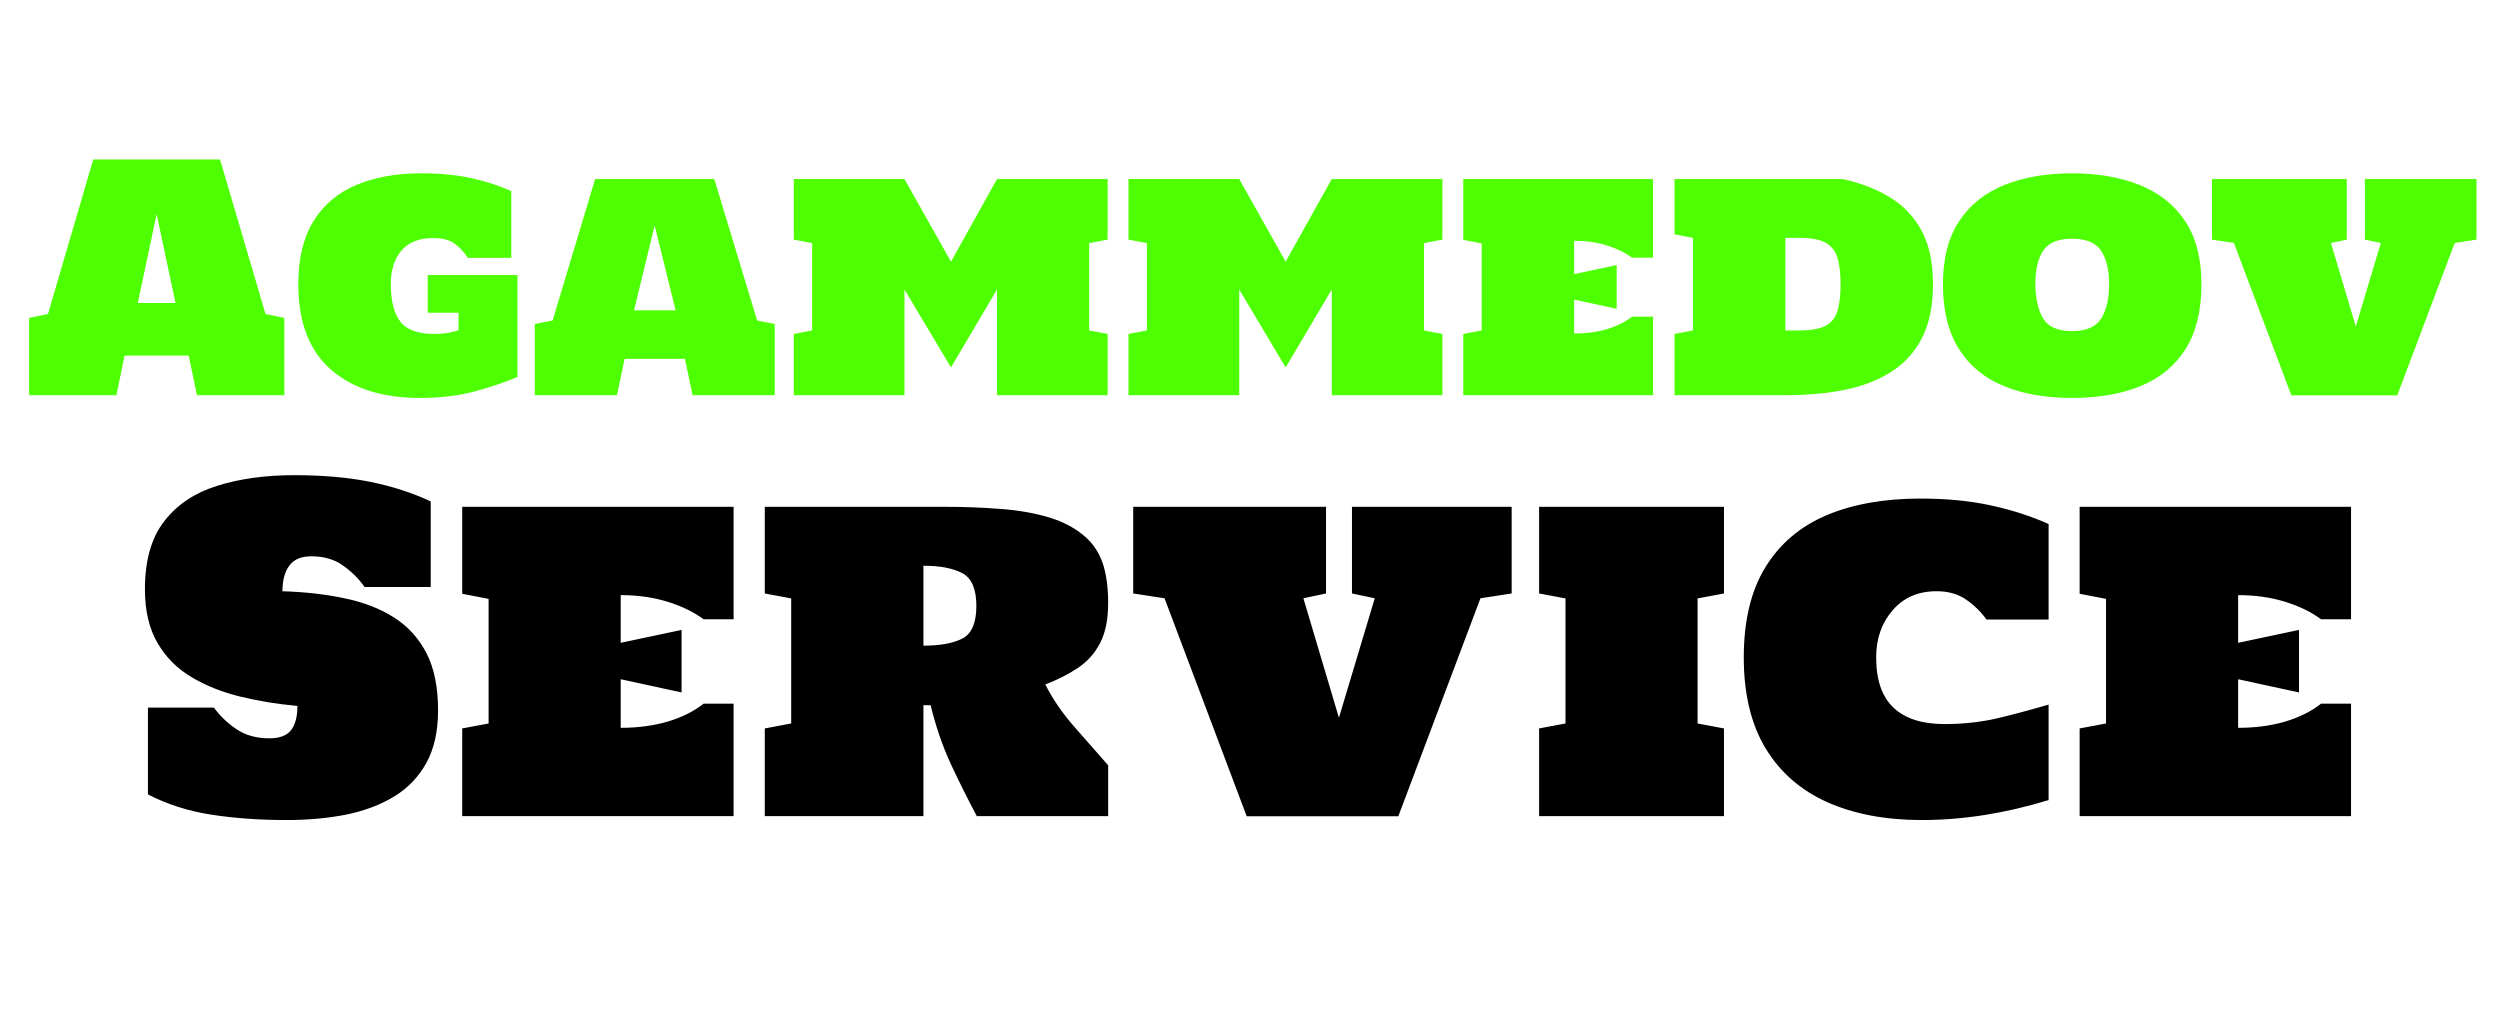
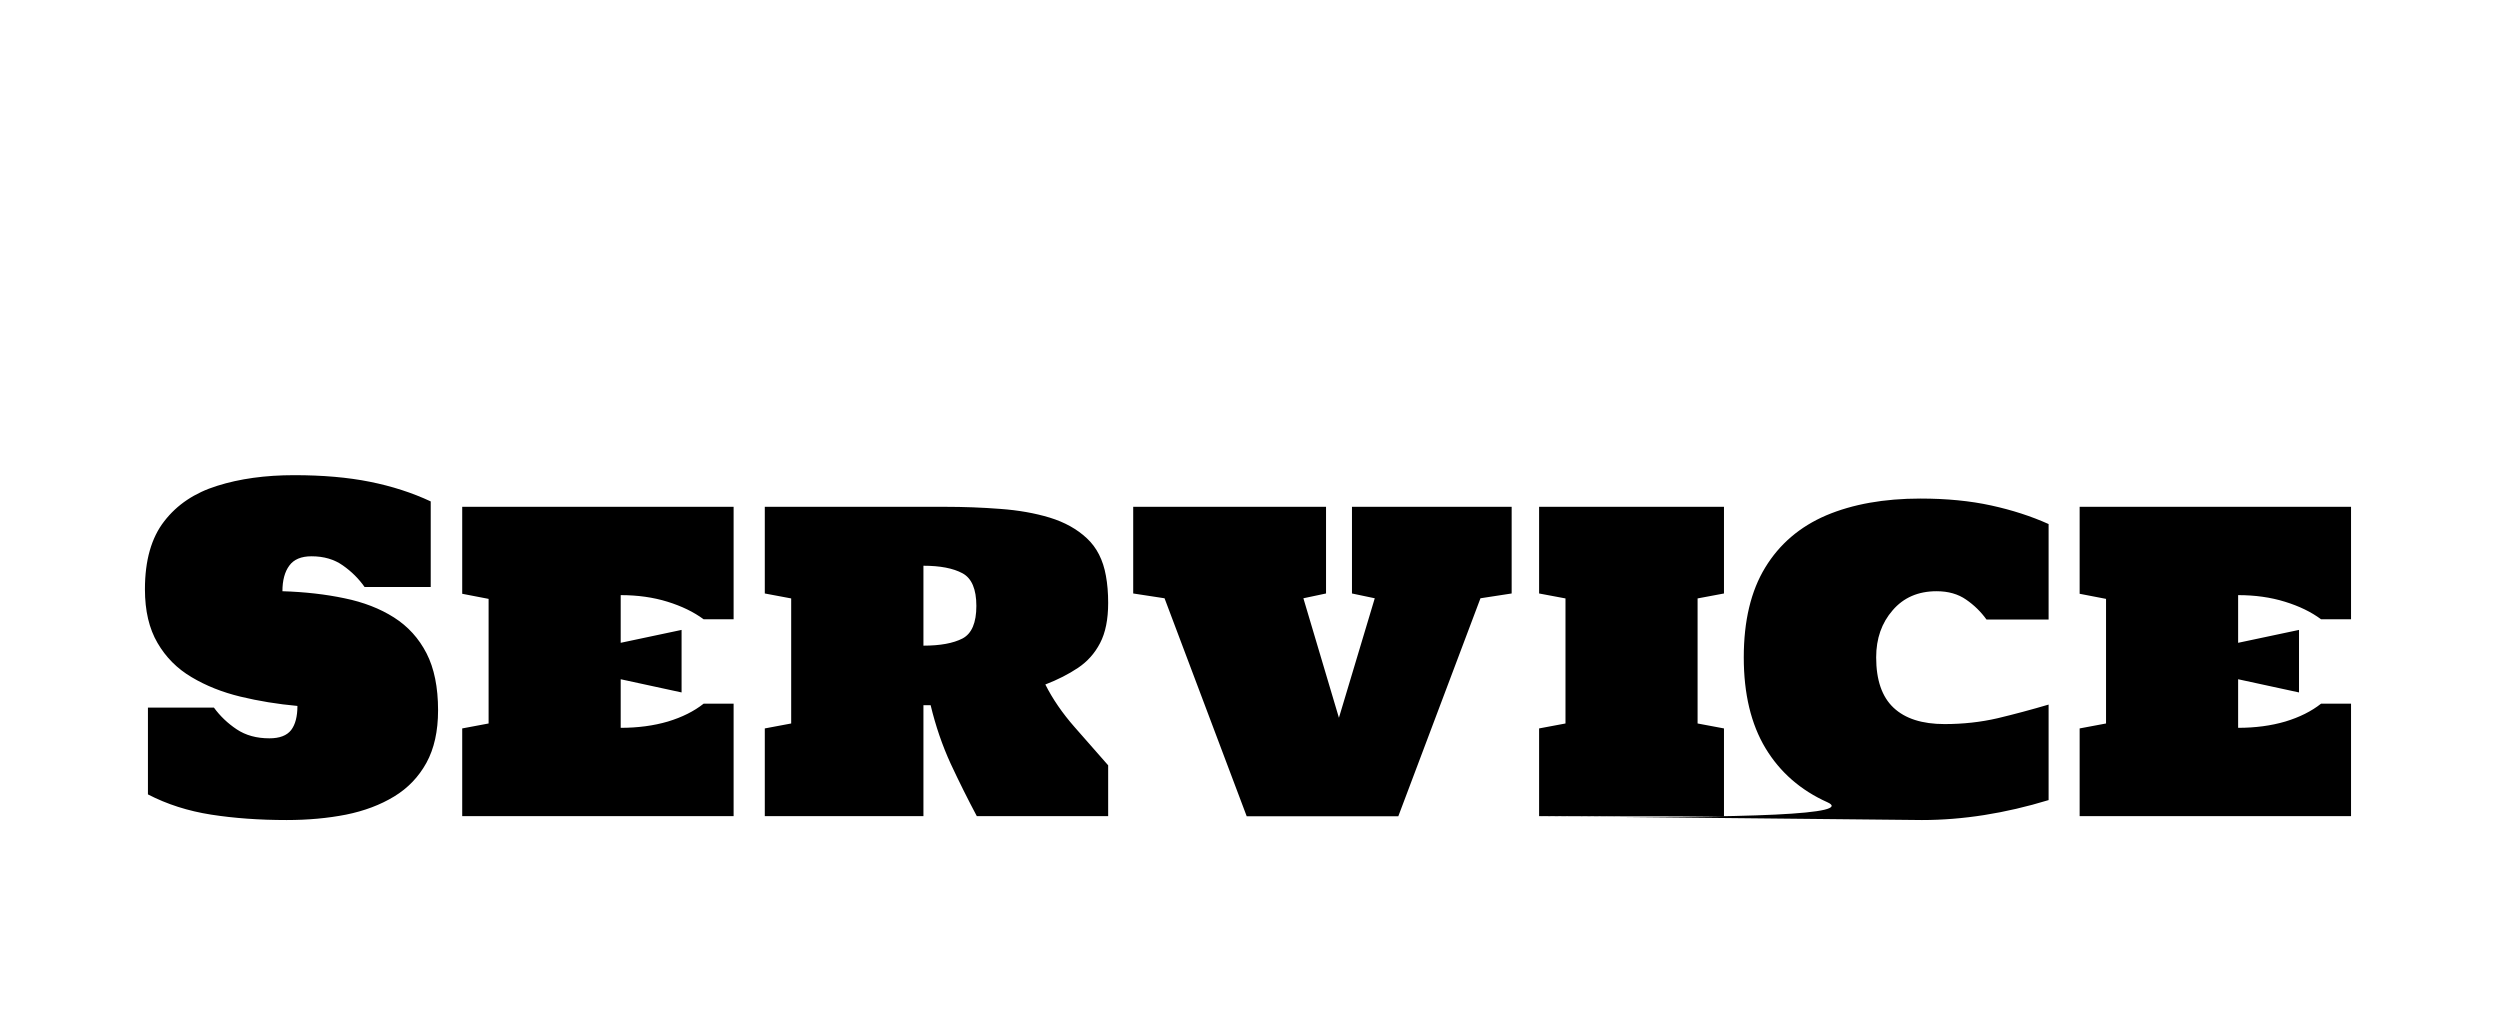
<svg xmlns="http://www.w3.org/2000/svg" tabindex="0" id="logo" viewBox="0 0 434 178">
  <g transform="translate(3,3) scale(1.819,1.819)" style="color: rgb(77, 255, 0);">
    <g opacity="1" fill="#4dff00" style="font-size: 30px; font-family: &quot;Holtwood One SC&quot;, &quot;Source Sans 3&quot;, &quot;Roboto&quot;; font-style: normal; font-weight: normal">
-       <path d="M1.13 36.07L1.13 28.69L2.93 28.32L7.25 13.57L19.35 13.57L23.69 28.32L25.49 28.69L25.49 36.07L17.15 36.07L16.36 32.29L10.24 32.29L9.46 36.07ZM11.5 27.27L15.1 27.27L13.3 18.78ZM38.44 36.33Q33.03 36.33 29.93 33.62Q26.82 30.9 26.82 25.48Q26.82 21.83 28.25 19.49Q29.68 17.14 32.32 16.02Q34.97 14.89 38.6 14.89Q41.22 14.89 43.32 15.35Q45.42 15.81 47.15 16.59L47.15 22.96L43.01 22.96Q42.45 22.14 41.74 21.6Q41.03 21.07 39.68 21.07Q37.69 21.07 36.67 22.26Q35.65 23.44 35.65 25.48Q35.65 27.87 36.56 29.05Q37.46 30.22 39.8 30.22Q40.46 30.22 41.01 30.14Q41.56 30.05 42.11 29.87L42.11 28.2L39.17 28.2L39.17 24.6L47.74 24.6L47.74 34.33Q45.75 35.16 43.48 35.75Q41.21 36.33 38.44 36.33ZM49.39 36.07L49.39 29.27L51.09 28.94L55.15 15.44L66.52 15.44L70.61 28.94L72.29 29.27L72.29 36.07L64.45 36.07L63.72 32.6L57.96 32.6L57.23 36.07ZM58.86 27.97L62.83 27.97L60.83 19.87ZM74.11 36.07L74.11 30.22L75.86 29.89L75.86 21.55L74.11 21.22L74.11 15.44L84.67 15.44L89.11 23.32L93.5 15.44L104.06 15.44L104.06 21.22L102.3 21.55L102.3 29.89L104.06 30.22L104.06 36.07L93.5 36.07L93.5 25.98L89.11 33.42L84.67 25.98L84.67 36.07ZM106.05 36.07L106.05 30.22L107.81 29.89L107.81 21.55L106.05 21.22L106.05 15.44L116.62 15.44L121.05 23.32L125.45 15.44L136.01 15.44L136.01 21.22L134.25 21.55L134.25 29.89L136.01 30.22L136.01 36.07L125.45 36.07L125.45 25.98L121.05 33.42L116.62 25.98L116.62 36.07ZM138 36.07L138 30.22L139.76 29.89L139.76 21.58L138 21.24L138 15.44L156.11 15.44L156.11 22.94L154.1 22.94Q153.12 22.21 151.7 21.77Q150.28 21.33 148.58 21.33L148.58 24.51L152.64 23.65L152.64 27.82L148.58 26.94L148.58 30.18Q150.29 30.18 151.72 29.76Q153.15 29.33 154.1 28.57L156.11 28.57L156.11 36.07ZM158.16 36.07L158.16 30.22L159.92 29.89L159.92 21.05L158.16 20.72L158.16 15.44L174.2 15.44Q176.76 15.99 178.7 17.17Q180.64 18.34 181.74 20.36Q182.83 22.37 182.83 25.48Q182.83 28.54 181.79 30.58Q180.75 32.63 178.85 33.84Q176.95 35.04 174.38 35.56Q171.8 36.07 168.74 36.07ZM168.74 29.89L170.08 29.89Q171.69 29.89 172.54 29.46Q173.39 29.04 173.7 28.07Q174.01 27.1 174.01 25.48Q174.01 23.88 173.7 22.91Q173.39 21.95 172.55 21.5Q171.71 21.05 170.08 21.05L168.74 21.05ZM196.1 36.33Q192.35 36.33 189.58 35.19Q186.81 34.05 185.3 31.65Q183.78 29.24 183.78 25.48Q183.78 21.79 185.33 19.45Q186.88 17.11 189.66 16Q192.44 14.89 196.1 14.89Q199.76 14.89 202.54 16Q205.33 17.11 206.89 19.45Q208.45 21.79 208.45 25.48Q208.45 29.24 206.94 31.65Q205.43 34.05 202.66 35.19Q199.89 36.33 196.1 36.33ZM196.1 29.95Q198.15 29.95 198.9 28.72Q199.64 27.48 199.64 25.48Q199.64 23.47 198.89 22.3Q198.13 21.13 196.1 21.13Q194.11 21.13 193.35 22.27Q192.6 23.41 192.6 25.4Q192.6 27.44 193.31 28.69Q194.02 29.95 196.1 29.95ZM217.03 36.08L211.55 21.54L209.46 21.22L209.46 15.44L222.32 15.44L222.32 21.22L220.81 21.54L223.18 29.51L225.57 21.54L224.05 21.22L224.05 15.44L234.7 15.44L234.7 21.22L232.62 21.54L227.14 36.08Z" />
-     </g>
+       </g>
  </g>
  <g transform="translate(23,48) scale(2.603,2.603)">
    <g opacity="1" fill="currentColor" style="font-size: 30px; font-family: &quot;Holtwood One SC&quot;, &quot;Source Sans 3&quot;, &quot;Roboto&quot;; font-style: normal; font-weight: normal">
-       <path d="M10.28 36.25Q7.56 36.25 5.25 35.89Q2.94 35.53 1.03 34.54L1.03 28.75L5.43 28.75Q6.05 29.6 6.95 30.2Q7.85 30.8 9.13 30.8Q10.15 30.8 10.58 30.25Q11 29.7 11 28.64Q9.02 28.46 7.2 28.02Q5.38 27.58 3.94 26.72Q2.5 25.87 1.67 24.44Q0.83 23.01 0.83 20.86Q0.83 17.97 2.12 16.32Q3.4 14.66 5.65 13.96Q7.9 13.25 10.78 13.25Q13.64 13.25 15.83 13.69Q18.03 14.13 19.89 15L19.89 20.71L15.48 20.71Q14.9 19.88 14.03 19.27Q13.17 18.66 11.94 18.66Q10.91 18.66 10.46 19.28Q10 19.9 10 20.99Q12.25 21.06 14.14 21.46Q16.04 21.85 17.44 22.74Q18.84 23.63 19.61 25.13Q20.38 26.63 20.38 28.93Q20.38 31.02 19.6 32.44Q18.82 33.85 17.45 34.68Q16.07 35.52 14.24 35.89Q12.41 36.25 10.28 36.25ZM21.99 35.99L21.99 30.14L23.75 29.81L23.75 21.5L21.99 21.16L21.99 15.36L40.09 15.36L40.09 22.86L38.09 22.86Q37.1 22.13 35.68 21.69Q34.26 21.25 32.56 21.25L32.56 24.43L36.62 23.57L36.62 27.74L32.56 26.86L32.56 30.1Q34.28 30.1 35.71 29.68Q37.13 29.25 38.09 28.49L40.09 28.49L40.09 35.99ZM42.17 35.99L42.17 30.14L43.93 29.81L43.93 21.47L42.17 21.14L42.17 15.36L54.17 15.36Q56.07 15.36 57.88 15.5Q59.68 15.63 61.17 16.08Q62.67 16.54 63.65 17.46Q64.64 18.38 64.92 19.96Q65.07 20.78 65.07 21.77Q65.07 23.42 64.53 24.45Q64 25.47 63.06 26.1Q62.12 26.73 60.88 27.21Q61.61 28.66 62.83 30.05Q64.04 31.43 65.07 32.6L65.07 35.99L56.31 35.99Q55.42 34.32 54.57 32.5Q53.73 30.67 53.23 28.59L52.75 28.59L52.75 35.99ZM52.75 24.62Q54.43 24.62 55.36 24.14Q56.28 23.65 56.28 21.97Q56.28 20.29 55.35 19.79Q54.42 19.29 52.75 19.29ZM74.31 36L68.83 21.46L66.74 21.14L66.74 15.36L79.6 15.36L79.6 21.14L78.09 21.46L80.46 29.43L82.85 21.46L81.33 21.14L81.33 15.36L91.98 15.36L91.98 21.14L89.9 21.46L84.42 36ZM93.81 35.99L93.81 30.14L95.57 29.81L95.57 21.47L93.81 21.14L93.81 15.36L106.14 15.36L106.14 21.14L104.38 21.47L104.38 29.81L106.14 30.14L106.14 35.99ZM119.34 36.25Q115.71 36.25 113.03 35.06Q110.36 33.86 108.91 31.46Q107.46 29.05 107.46 25.4Q107.46 21.75 108.89 19.41Q110.32 17.06 112.96 15.93Q115.61 14.81 119.24 14.81Q121.86 14.81 123.96 15.27Q126.06 15.73 127.79 16.51L127.79 22.88L123.65 22.88Q123.09 22.1 122.29 21.55Q121.49 20.99 120.32 20.99Q118.48 20.99 117.39 22.26Q116.29 23.52 116.29 25.4Q116.29 27.67 117.45 28.76Q118.61 29.85 120.85 29.85Q122.71 29.85 124.39 29.46Q126.06 29.06 127.79 28.55L127.79 34.92Q123.43 36.25 119.34 36.25ZM129.86 35.99L129.86 30.14L131.62 29.81L131.62 21.5L129.86 21.16L129.86 15.36L147.96 15.36L147.96 22.86L145.96 22.86Q144.98 22.13 143.55 21.69Q142.13 21.25 140.43 21.25L140.43 24.43L144.49 23.57L144.49 27.74L140.43 26.86L140.43 30.1Q142.15 30.1 143.58 29.68Q145 29.25 145.96 28.49L147.96 28.49L147.96 35.99Z" />
+       <path d="M10.28 36.25Q7.56 36.25 5.25 35.89Q2.94 35.53 1.03 34.54L1.03 28.75L5.43 28.75Q6.05 29.6 6.95 30.2Q7.85 30.8 9.13 30.8Q10.15 30.8 10.58 30.25Q11 29.7 11 28.64Q9.02 28.46 7.2 28.02Q5.38 27.58 3.94 26.72Q2.5 25.87 1.67 24.44Q0.83 23.01 0.83 20.86Q0.83 17.97 2.12 16.32Q3.4 14.66 5.65 13.96Q7.9 13.25 10.78 13.25Q13.64 13.25 15.83 13.69Q18.03 14.13 19.89 15L19.89 20.71L15.48 20.71Q14.9 19.88 14.03 19.27Q13.17 18.66 11.94 18.66Q10.91 18.66 10.46 19.28Q10 19.9 10 20.99Q12.25 21.06 14.14 21.46Q16.04 21.85 17.44 22.74Q18.84 23.63 19.61 25.13Q20.38 26.63 20.38 28.93Q20.38 31.02 19.6 32.44Q18.82 33.85 17.45 34.68Q16.07 35.52 14.24 35.89Q12.41 36.25 10.28 36.25ZM21.99 35.99L21.99 30.14L23.75 29.81L23.75 21.5L21.99 21.16L21.99 15.36L40.09 15.36L40.09 22.86L38.09 22.86Q37.1 22.13 35.68 21.69Q34.26 21.25 32.56 21.25L32.56 24.43L36.62 23.57L36.62 27.74L32.56 26.86L32.56 30.1Q34.28 30.1 35.71 29.68Q37.13 29.25 38.09 28.49L40.09 28.49L40.09 35.99ZM42.17 35.99L42.17 30.14L43.93 29.81L43.93 21.47L42.17 21.14L42.17 15.36L54.17 15.36Q56.07 15.36 57.88 15.5Q59.68 15.63 61.17 16.08Q62.67 16.54 63.65 17.46Q64.64 18.38 64.92 19.96Q65.07 20.78 65.07 21.77Q65.07 23.42 64.53 24.45Q64 25.47 63.06 26.1Q62.12 26.73 60.88 27.21Q61.61 28.66 62.83 30.05Q64.04 31.43 65.07 32.6L65.07 35.99L56.31 35.99Q55.42 34.32 54.57 32.5Q53.73 30.67 53.23 28.59L52.75 28.59L52.75 35.99ZM52.75 24.62Q54.43 24.62 55.36 24.14Q56.28 23.65 56.28 21.97Q56.28 20.29 55.35 19.79Q54.42 19.29 52.75 19.29ZM74.31 36L68.83 21.46L66.74 21.14L66.74 15.36L79.6 15.36L79.6 21.14L78.09 21.46L80.46 29.43L82.85 21.46L81.33 21.14L81.33 15.36L91.98 15.36L91.98 21.14L89.9 21.46L84.42 36ZM93.81 35.99L93.81 30.14L95.57 29.81L95.57 21.47L93.81 21.14L93.81 15.36L106.14 15.36L106.14 21.14L104.38 21.47L104.38 29.81L106.14 30.14L106.14 35.99ZQ115.71 36.25 113.03 35.06Q110.36 33.86 108.91 31.46Q107.46 29.05 107.46 25.4Q107.46 21.75 108.89 19.41Q110.32 17.06 112.96 15.93Q115.61 14.81 119.24 14.81Q121.86 14.81 123.96 15.27Q126.06 15.73 127.79 16.51L127.79 22.88L123.65 22.88Q123.09 22.1 122.29 21.55Q121.49 20.99 120.32 20.99Q118.48 20.99 117.39 22.26Q116.29 23.52 116.29 25.4Q116.29 27.67 117.45 28.76Q118.61 29.85 120.85 29.85Q122.71 29.85 124.39 29.46Q126.06 29.06 127.79 28.55L127.79 34.92Q123.43 36.25 119.34 36.25ZM129.86 35.99L129.86 30.14L131.62 29.81L131.62 21.5L129.86 21.16L129.86 15.36L147.96 15.36L147.96 22.86L145.96 22.86Q144.98 22.13 143.55 21.69Q142.13 21.25 140.43 21.25L140.43 24.43L144.49 23.57L144.49 27.74L140.43 26.86L140.43 30.1Q142.15 30.1 143.58 29.68Q145 29.25 145.96 28.49L147.96 28.49L147.96 35.99Z" />
    </g>
  </g>
</svg>